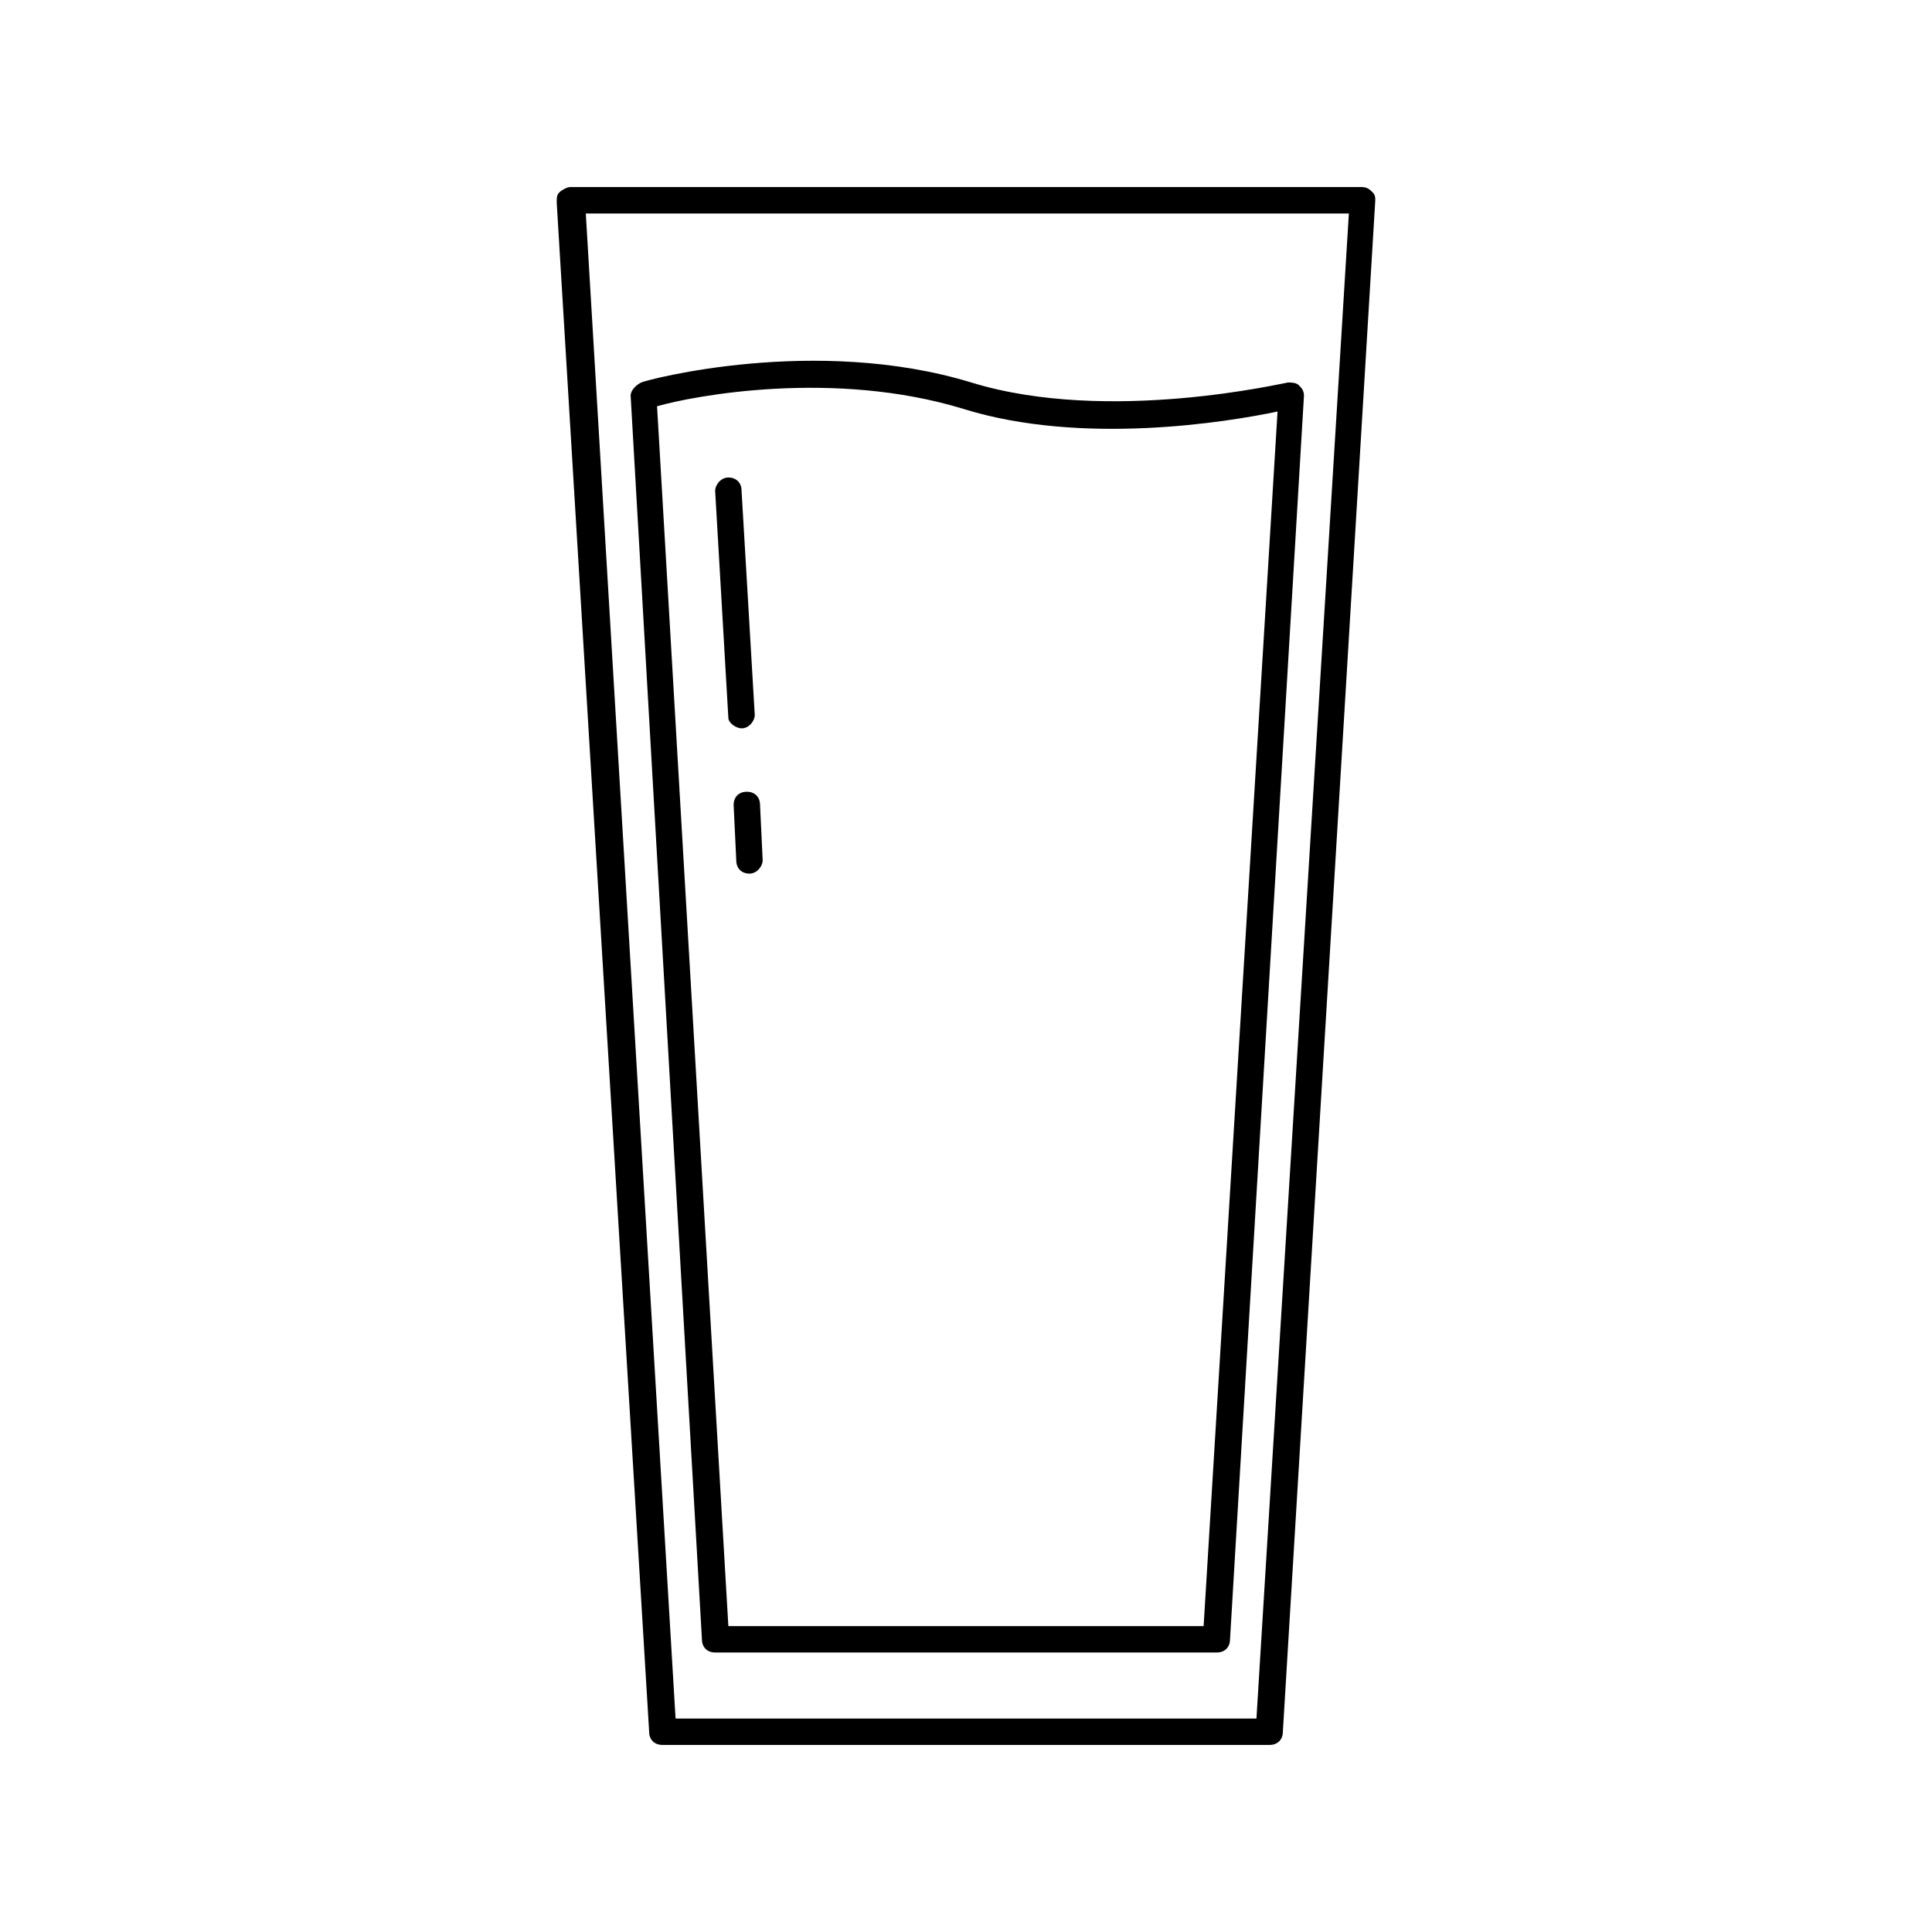
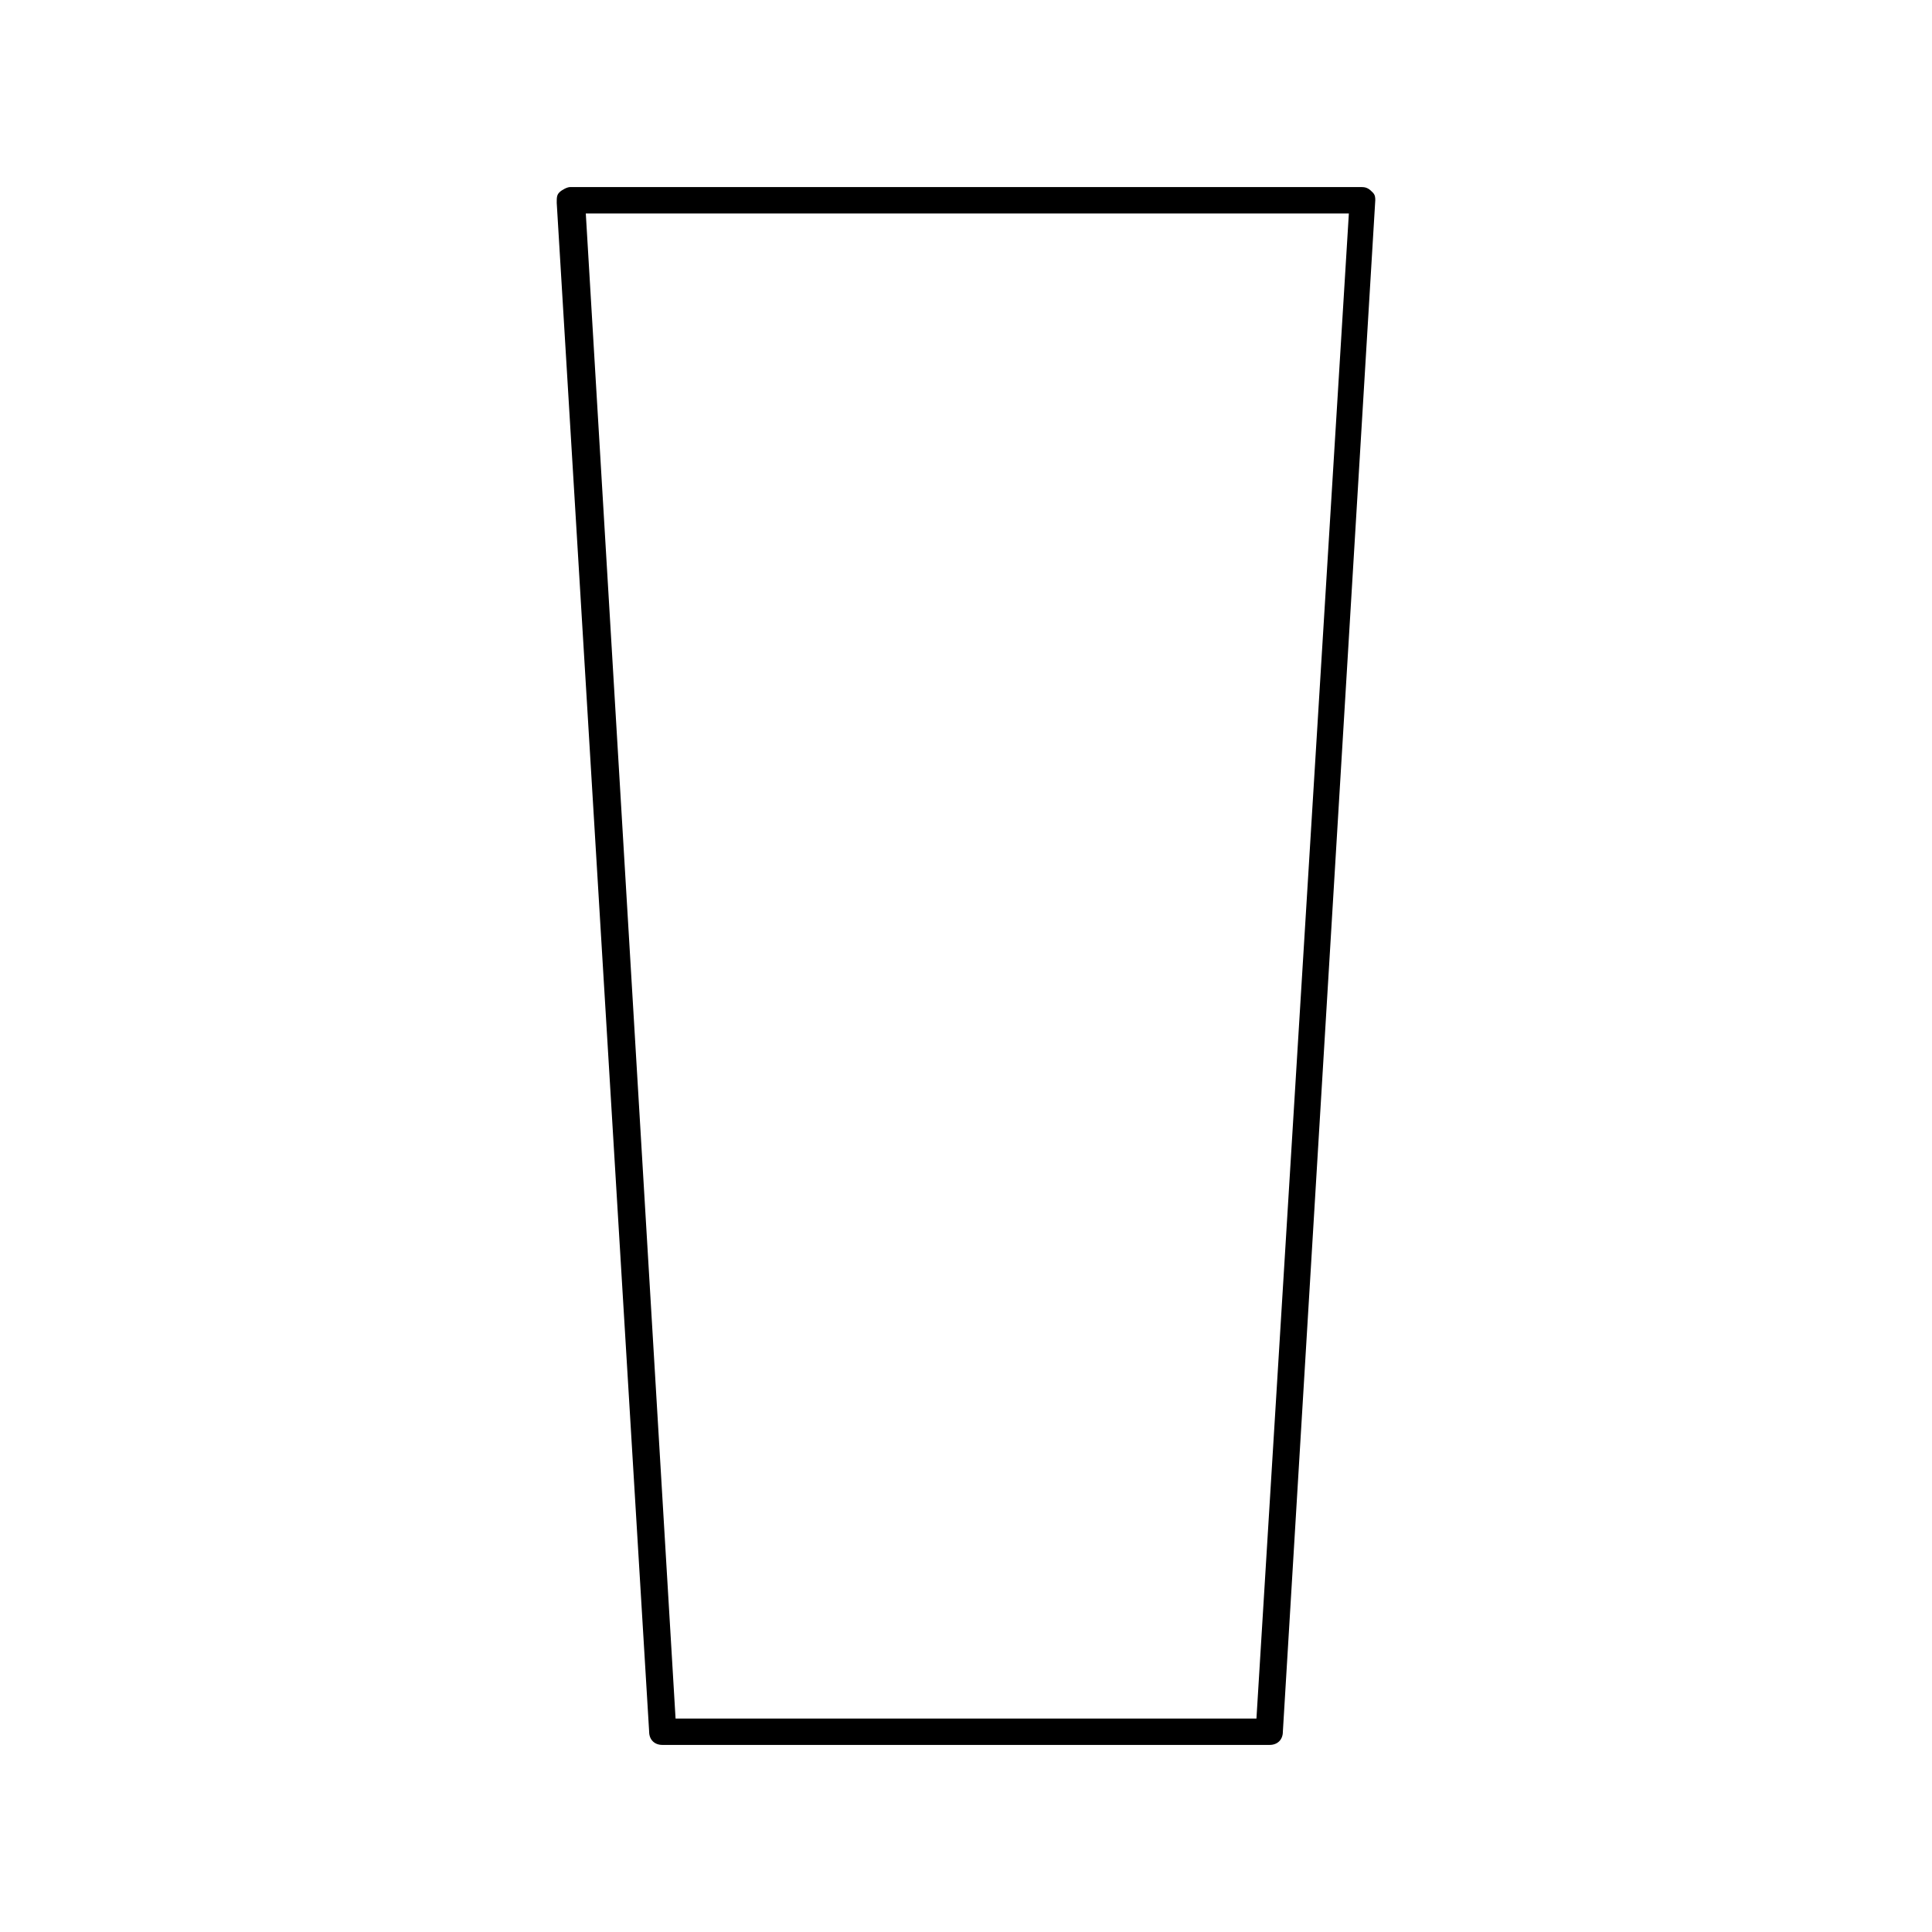
<svg xmlns="http://www.w3.org/2000/svg" fill="#000000" width="800px" height="800px" version="1.1" viewBox="144 144 512 512">
  <g>
    <path d="m507.76 194.98c-0.699-0.699-1.398-1.398-2.801-1.398h-209.92c-0.699 0-2.098 0.699-2.801 1.398-0.699 0.699-0.699 1.398-0.699 2.801l24.492 405.14c0 2.098 1.398 3.5 3.5 3.5h160.94c2.098 0 3.5-1.398 3.5-3.5l24.492-405.85c-0.004-0.699-0.004-1.398-0.703-2.098zm-30.789 404.45h-153.94l-23.789-398.85h202.22z" />
-     <path d="m330.02 578.43c0 2.098 1.398 3.5 3.5 3.5h132.95c2.098 0 3.5-1.398 3.5-3.5l19.594-329.57c0-1.398-0.699-2.098-1.398-2.801-0.699-0.699-2.098-0.699-2.801-0.699-0.699 0-47.582 11.195-83.969 0-41.285-12.594-86.066-0.699-87.469 0-1.398 0.699-2.801 2.098-2.801 3.5zm69.273-326.07c31.488 9.797 69.973 3.5 83.27 0.699l-19.59 321.88h-125.95l-18.895-323.28c9.797-2.801 46.883-9.797 81.168 0.699z" />
-     <path d="m338.42 357.32 0.699 14.695c0 2.098 1.398 3.5 3.5 3.5 2.098 0 3.5-2.098 3.5-3.5l-0.699-14.695c0-2.098-1.398-3.5-3.5-3.5s-3.5 1.398-3.5 3.5z" />
-     <path d="m340.52 337.02c2.098 0 3.5-2.098 3.5-3.5l-3.5-59.477c0-2.098-1.398-3.5-3.5-3.5-2.098 0-3.5 2.098-3.5 3.5l3.5 60.176c0.004 1.398 2.102 2.801 3.5 2.801z" />
  </g>
</svg>